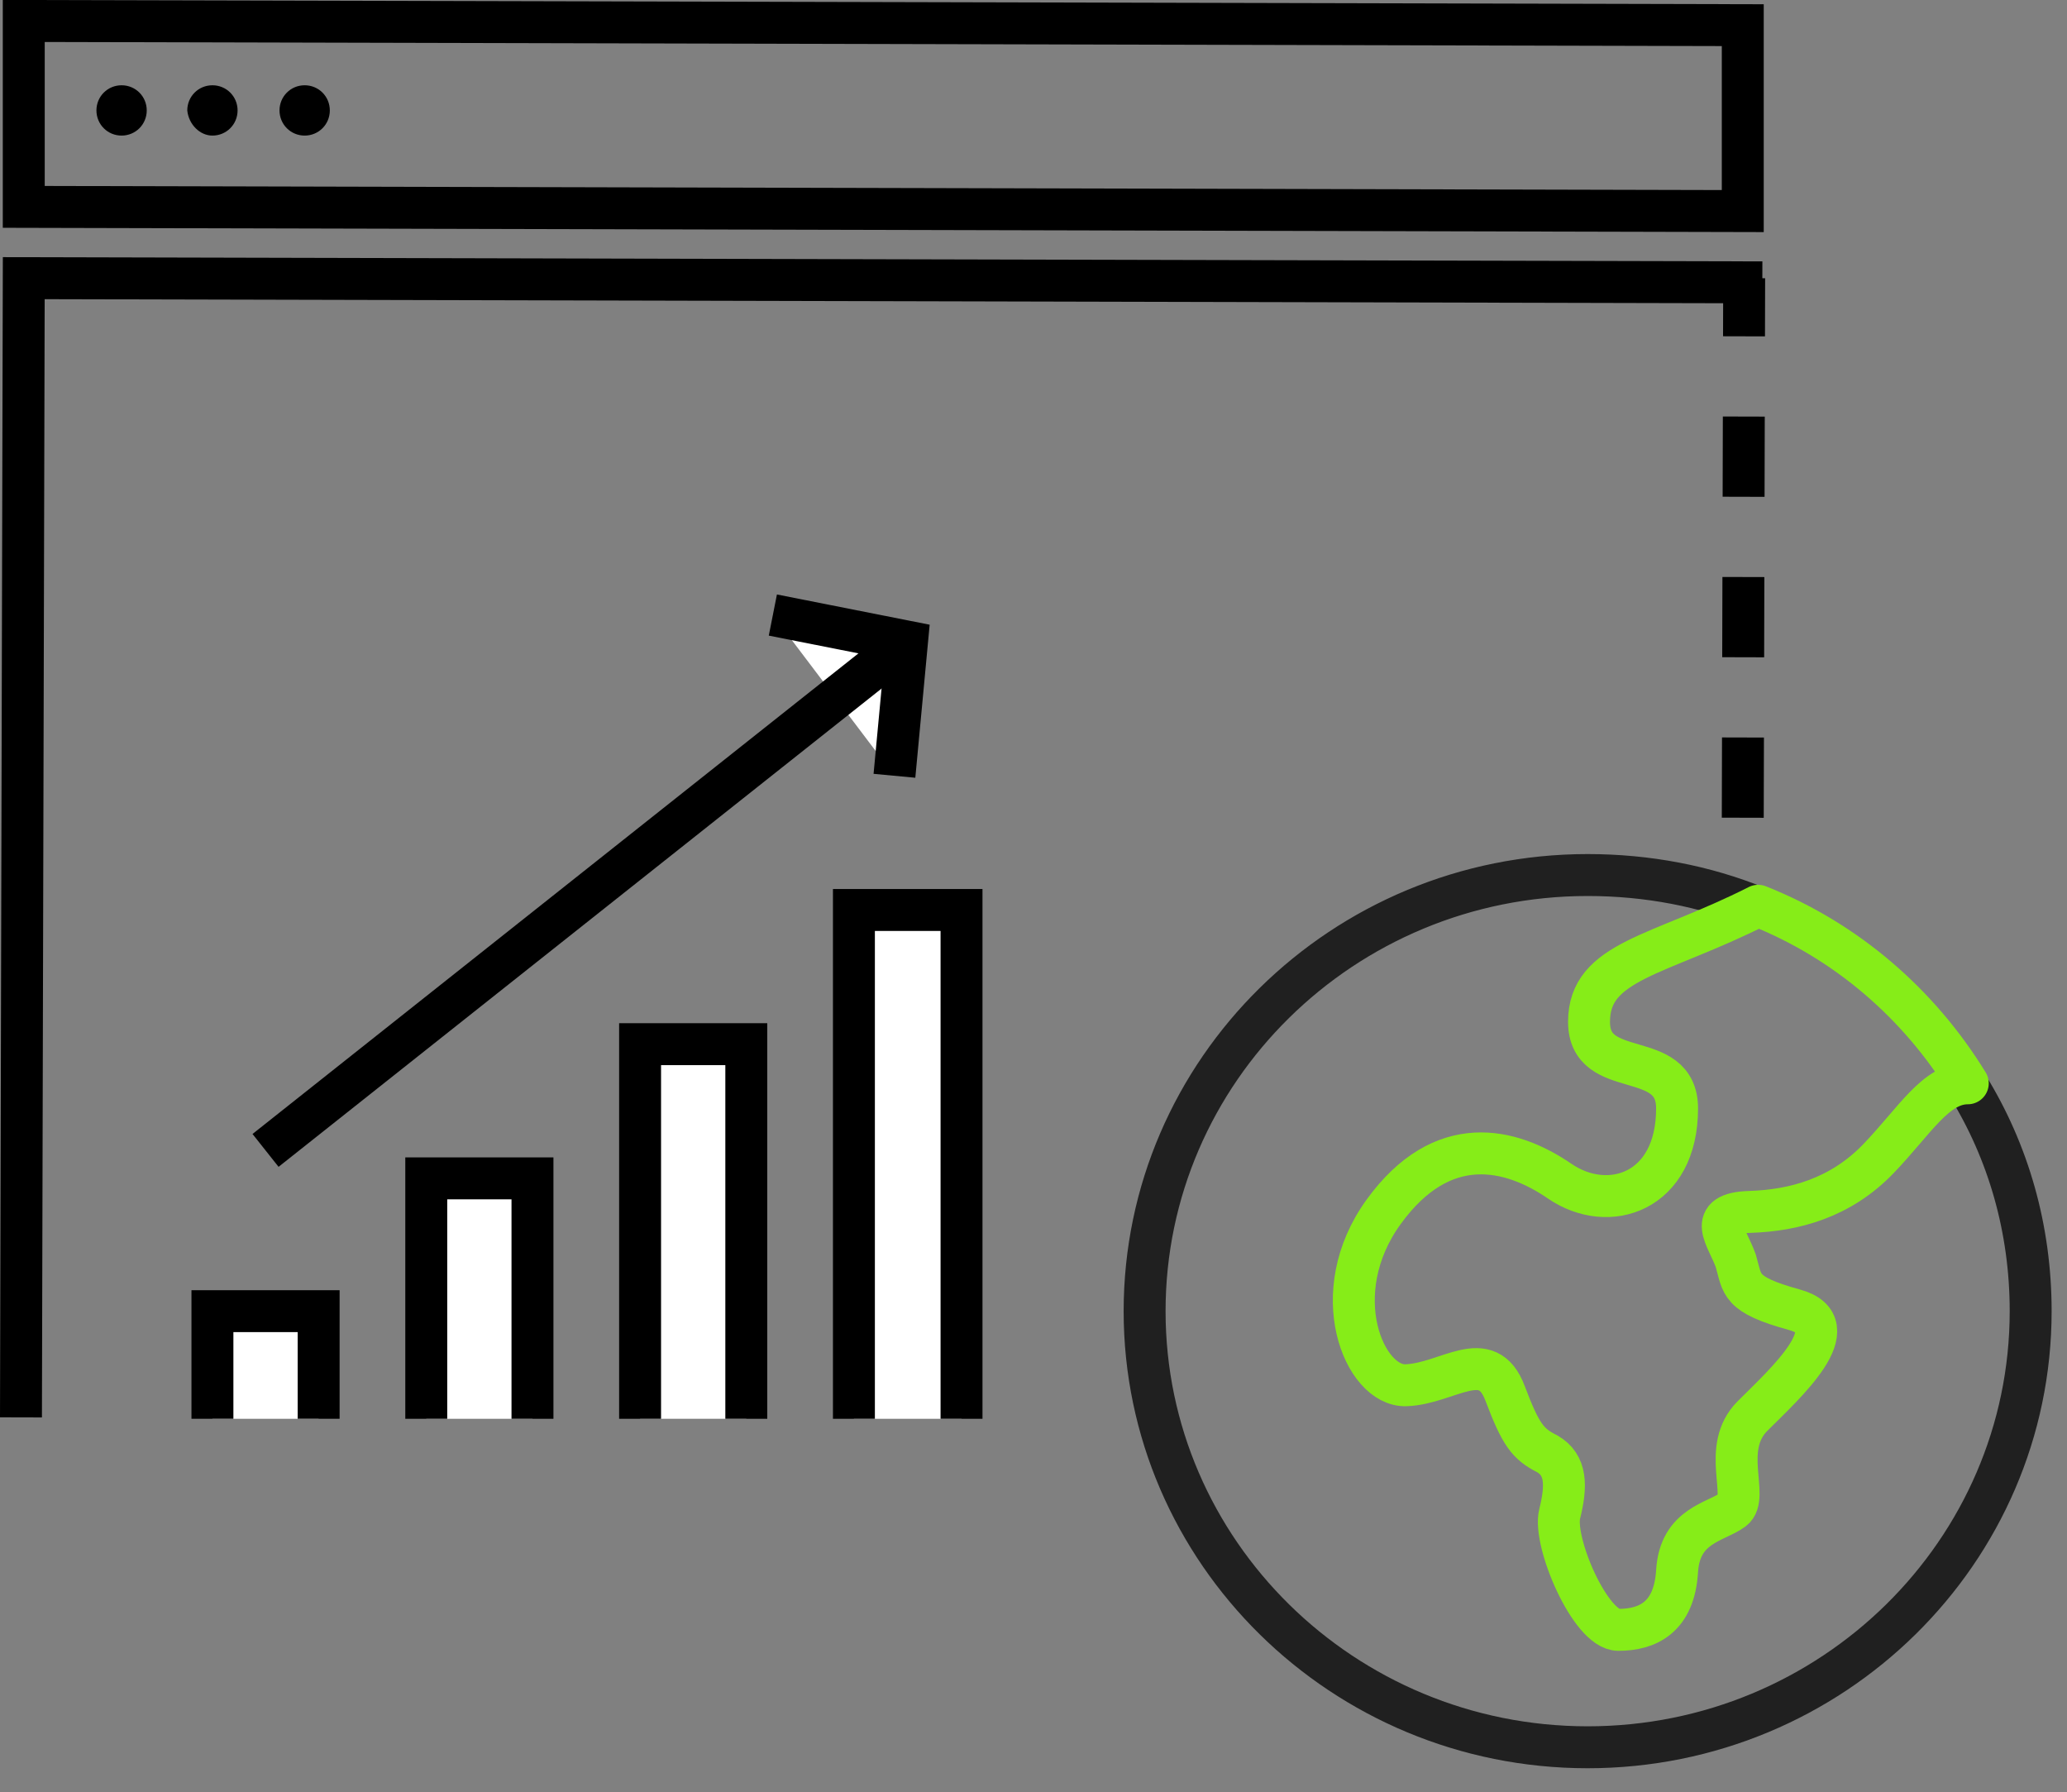
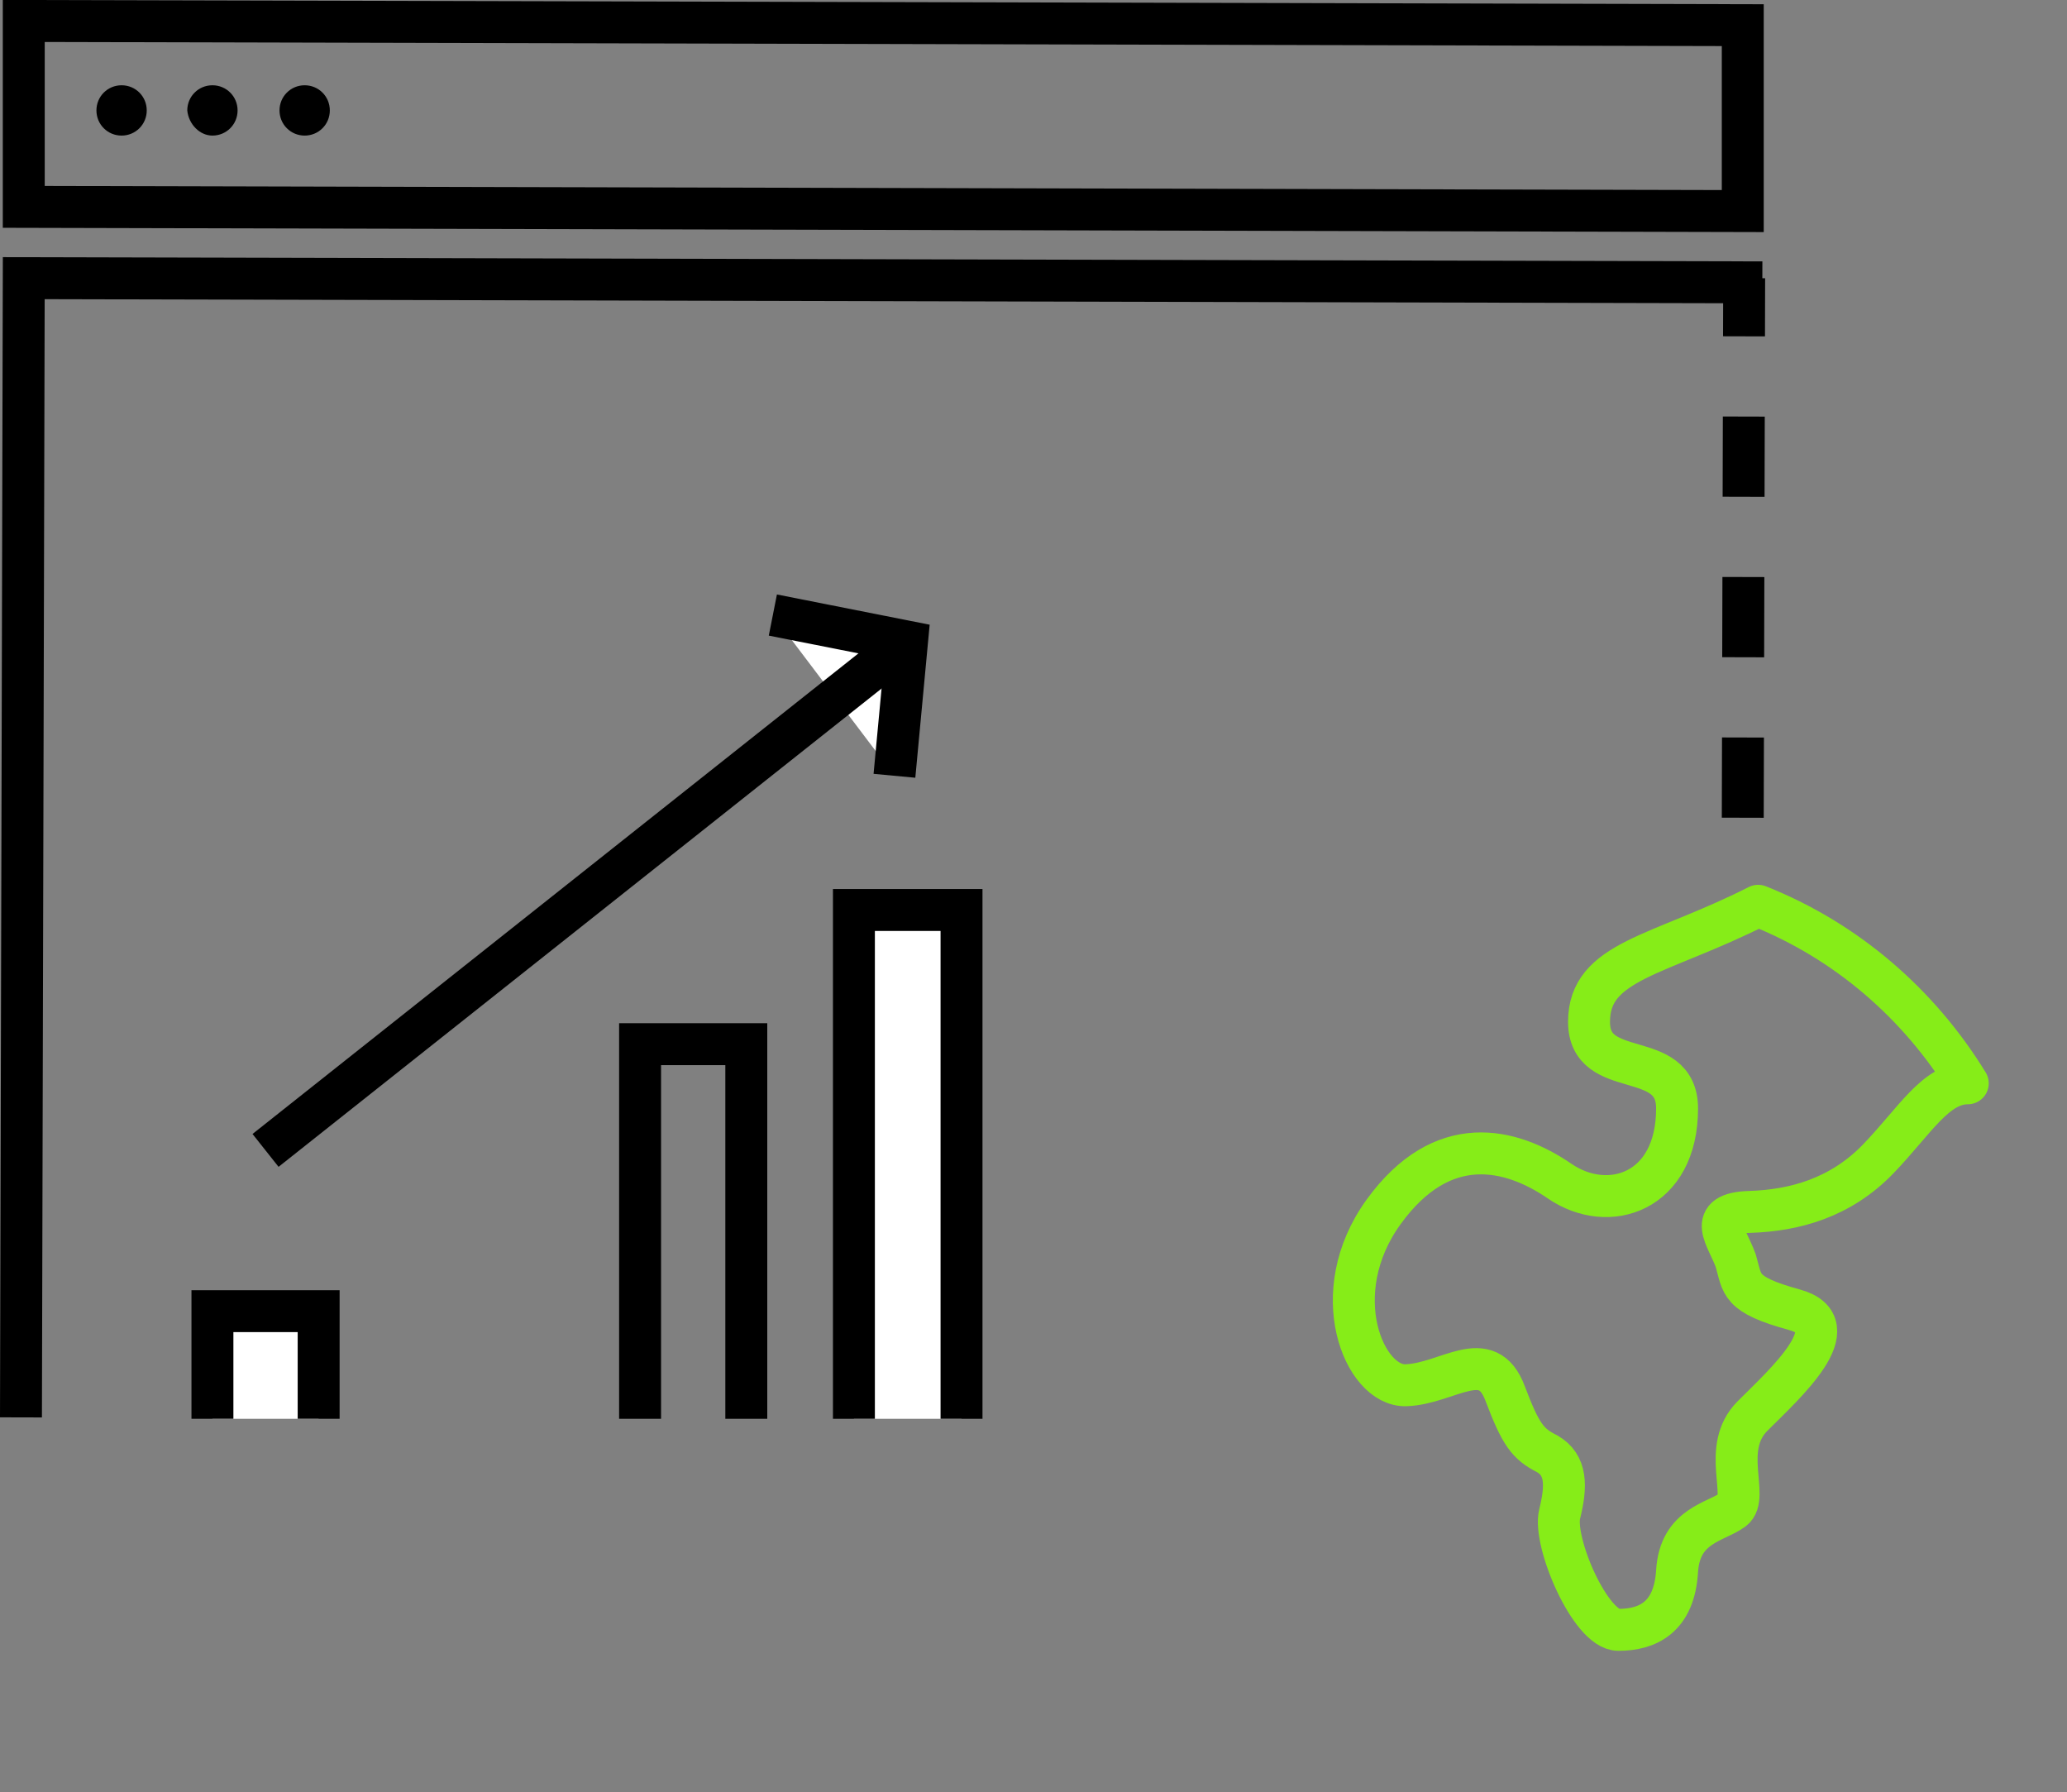
<svg xmlns="http://www.w3.org/2000/svg" version="1.1" x="0px" y="0px" width="147.9" height="128.2" viewBox="0 0 147.9 128.2" style="enable-background:new 0 0 147.9 128.2;" xml:space="preserve">
  <rect x="0" y="0" width="147.9" height="128.2" fill="#808080" stroke="none" />
  <style type="text/css">
	.st0{fill:none;stroke:#000000;stroke-width:3;stroke-miterlimit:10;stroke-dasharray:5.74,5.74;}
	.st1{display:none;fill:#FFFFFF;stroke:#86ED18;stroke-width:3;stroke-miterlimit:10;}
	.st2{fill:none;stroke:#000000;stroke-width:3;stroke-miterlimit:10;}
	.st3{fill:#FFFFFF;}
	.st4{fill:none;stroke:#202020;stroke-width:3;stroke-linecap:round;stroke-linejoin:round;stroke-miterlimit:10;}
	.st5{fill:none;stroke:#86ED18;stroke-width:3;stroke-linecap:round;stroke-linejoin:round;stroke-miterlimit:10;}
</style>
  <g id="Ebene_1">
    <path class="st0" d="M124.7,58.5l0.1-38.6" />
    <path class="st1" d="M131.4,64.8c-1,1.5-2.1,5.2,1.5,8.1c3.6,2.9,9.5,6.4-4.3,20.2s-17.2,7.9-20.2,4.3c-2.9-3.6-6.6-2.6-8.1-1.5   c-1.5,1-11.4,7.5-13,8.6c-1.6,1.1-4.3,2.7-3.8,6.2c0.4,2.6,5.6,12.5,16.7,12.4c11.2-0.1,25-9,37.1-21.2c12.1-12.2,21-26,21.1-37.2   c0.1-11.2-9.8-16.4-12.4-16.8c-3.5-0.5-5,2.2-6.2,3.8C138.8,53.4,132.4,63.3,131.4,64.8z" />
    <path class="st2" d="M1.5,101.4l0.2-81.5l124.4,0.3 M1.7,1.5l0,13.3l123,0.3l0-13.3L1.7,1.5L1.7,1.5z" />
    <path d="M8.7,9.7c1,0,1.8-0.8,1.8-1.8c0-1-0.8-1.8-1.8-1.8c-1,0-1.8,0.8-1.8,1.8C6.9,8.9,7.7,9.7,8.7,9.7z M15.2,9.7   c1,0,1.8-0.8,1.8-1.8c0-1-0.8-1.8-1.8-1.8c0,0,0,0,0,0c-1,0-1.8,0.8-1.8,1.8C13.5,8.9,14.3,9.7,15.2,9.7L15.2,9.7z M21.8,9.7   c1,0,1.8-0.8,1.8-1.8c0-1-0.8-1.8-1.8-1.8c-1,0-1.8,0.8-1.8,1.8C20,8.9,20.8,9.7,21.8,9.7L21.8,9.7z" />
    <path class="st3" d="M55.3,44l9.6,1.9L64,55.5" />
    <path class="st2" d="M55.3,44l9.6,1.9L64,55.5" />
    <path class="st3" d="M61.1,101.5V65.1h7.7v36.4" />
    <path class="st2" d="M61.1,101.5V65.1h7.7v36.4" />
-     <path class="st3" d="M45.8,101.5V74.7h7.6v26.8" />
    <path class="st2" d="M45.8,101.5V74.7h7.6v26.8" />
-     <path class="st3" d="M30.5,101.5V84.3h7.6v17.2" />
-     <path class="st2" d="M30.5,101.5V84.3h7.6v17.2" />
    <path class="st3" d="M15.2,101.5v-7.7h7.6v7.7" />
    <path class="st2" d="M15.2,101.5v-7.7h7.6v7.7 M64.9,45.9L19,82.3" />
  </g>
  <g id="Ebene_2">
-     <path class="st4" d="M140.8,77.7c2.9,4.7,4.5,10.2,4.5,16.1c0,17.2-14.2,31.2-31.7,31.2s-31.7-14-31.7-31.2s14.2-31.2,31.7-31.2   c4.3,0,8.4,0.8,12.1,2.3" />
    <path class="st5" d="M113.7,73.1c0,4.3,6.3,1.8,6.3,6.2c0,6-4.9,7.6-8.4,5.2s-8.4-3.6-12.6,2.2c-4.2,5.8-1.4,12.5,1.6,12.4   c3-0.1,5.8-2.9,7.1,0.6c1.1,2.9,1.6,3.6,3,4.3c1.4,0.8,1.4,2.3,0.9,4.3c-0.5,2,2.2,8.3,4.2,8.3c2.1,0,4-0.9,4.2-4.2   c0.2-3.3,2.8-3.5,4-4.4c1.2-0.9-0.9-4.4,1.4-6.7s7-6.5,3-7.6c-4-1.1-3.7-1.8-4.2-3.5c-0.6-1.7-2.2-3.4,1-3.5c3.2-0.1,6.5-1,9.2-3.8   c2.6-2.7,4.1-5.4,6.4-5.4c-3.5-5.7-8.7-10.2-15-12.7C118.7,68.4,113.7,68.7,113.7,73.1z" />
  </g>
</svg>